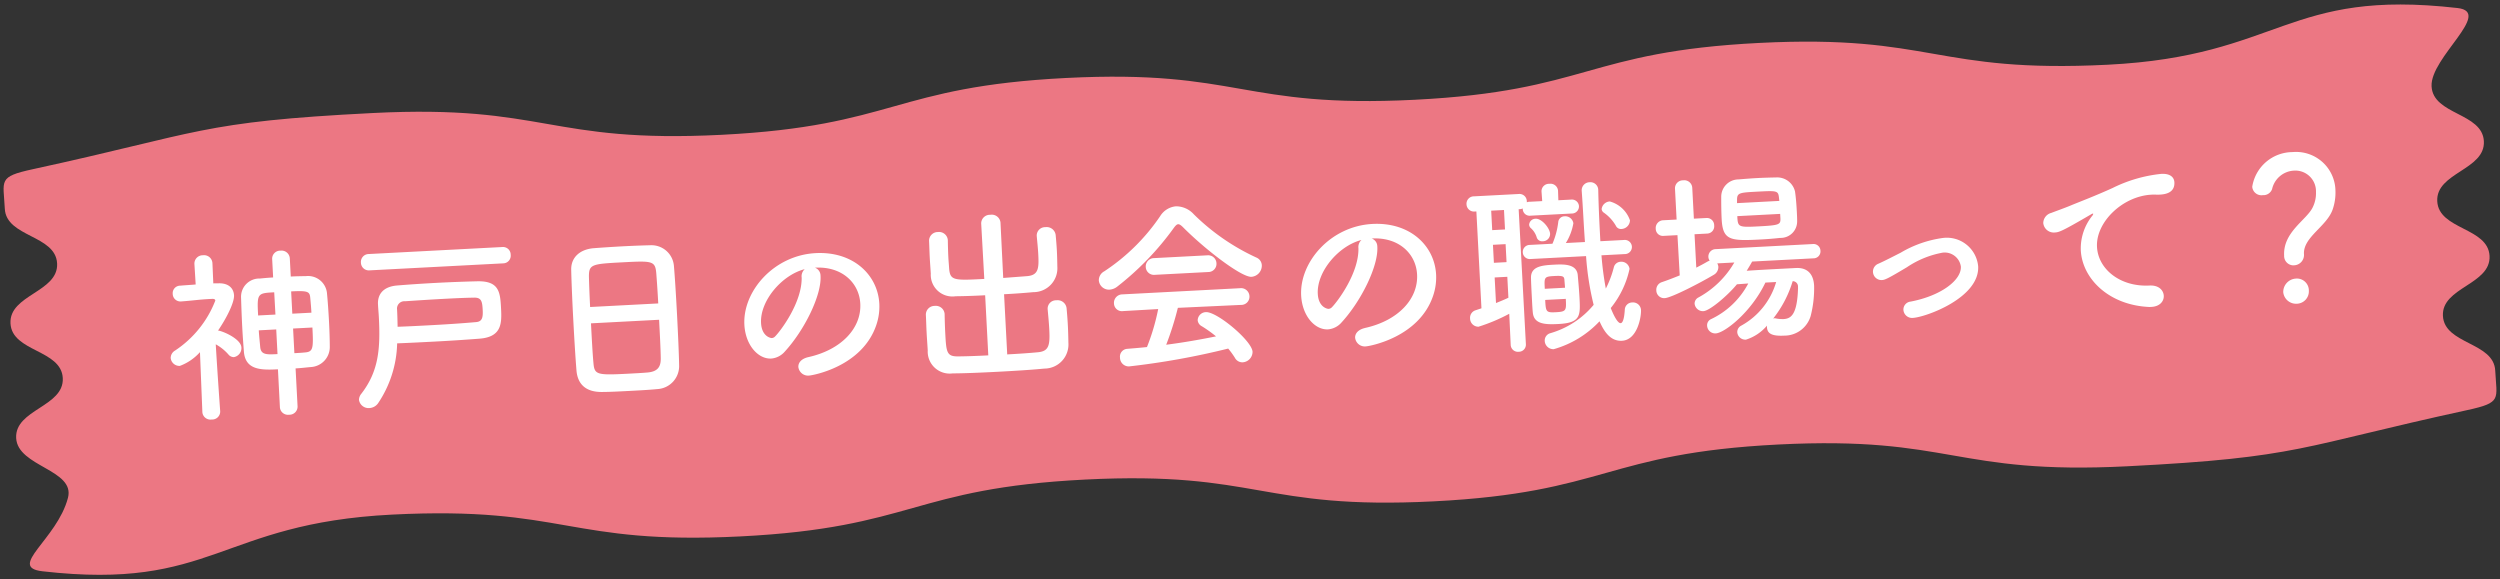
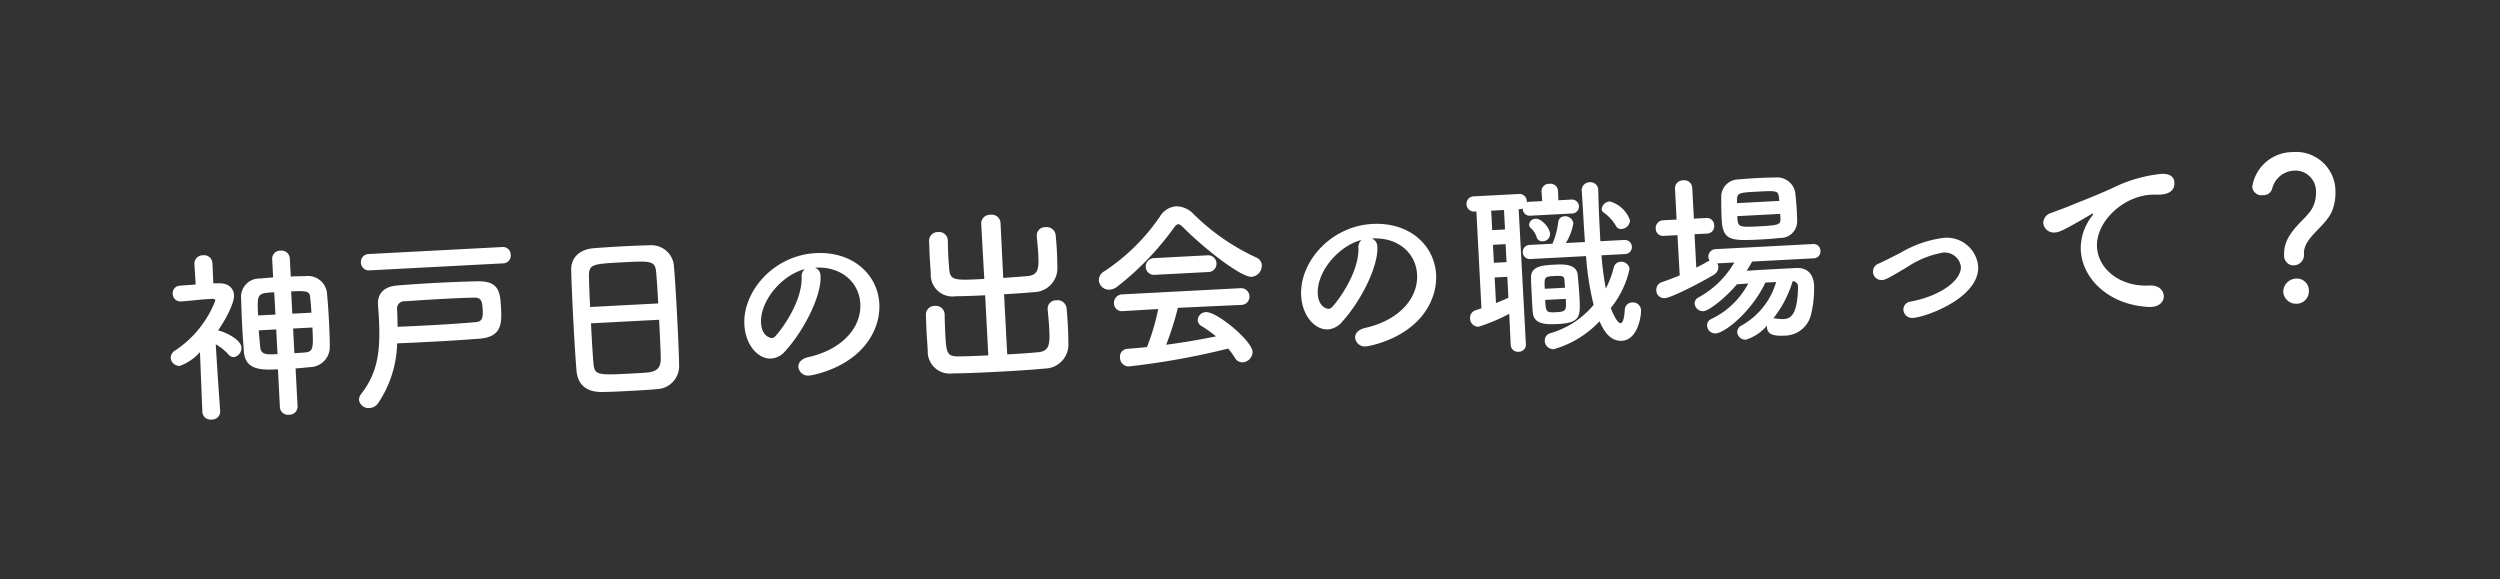
<svg xmlns="http://www.w3.org/2000/svg" width="295.938" height="68.578" viewBox="0 0 295.938 68.578">
  <rect x="0" y="0" width="295.938" height="68.578" fill="#333333" stroke="none" />
  <defs>
    <clipPath id="clip-path">
-       <rect id="長方形_853" data-name="長方形 853" width="293.552" height="53.288" fill="#ec7783" />
-     </clipPath>
+       </clipPath>
  </defs>
  <g id="コンポーネント_8_4" data-name="コンポーネント 8 – 4" transform="translate(0 15.363) rotate(-3)">
    <g id="グループ_33" data-name="グループ 33">
      <g id="グループ_32" data-name="グループ 32" clip-path="url(#clip-path)">
        <path id="パス_15082" data-name="パス 15082" d="M2.286,52.454c20.093,3.372,21.148-4.573,41.684-4.535s20.522,4.7,41.058,4.737,20.555-4.623,41.1-4.585,20.516,4.7,41.046,4.736c20.548.038,20.562-4.623,41.109-4.585s20.549,4.7,41.111,4.736,20.4-1.254,40.542-4.537c4.179-.681,3.531-1.1,3.54-4.493s-5.853-3.406-5.844-6.8,5.873-3.388,5.883-6.787-5.853-3.4-5.843-6.8,5.873-3.391,5.883-6.793-5.853-3.418-5.843-6.826,7.752-8.385,3.557-9.089c-20.092-3.372-21.148,4.573-41.684,4.535S229.06.67,208.524.632s-20.554,4.623-41.1,4.585S146.912.518,126.381.481C105.834.443,105.82,5.1,85.272,5.065S64.724.367,44.162.329,23.763,1.584,3.62,4.866C-.559,5.547.089,5.969.079,9.359s5.853,3.406,5.844,6.8S.05,19.548.04,22.947s5.853,3.4,5.843,6.8S.01,33.137,0,36.539s6.805,4.088,5.754,7.391c-1.545,4.855-7.662,7.82-3.468,8.524" transform="translate(0 0)" fill="#ec7783" />
      </g>
    </g>
    <path id="パス_15254" data-name="パス 15254" d="M-118.294.55a.954.954,0,0,0,1.034.924A.961.961,0,0,0-116.2.55V-3.96c.616,0,1.21-.044,1.8-.066a2.372,2.372,0,0,0,2.376-2.244c.044-.88.066-1.936.066-3.014,0-1.232-.022-2.464-.066-3.41a2.253,2.253,0,0,0-2.376-2.112c-.594-.022-1.188-.044-1.8-.044v-2.156a.982.982,0,0,0-1.056-.968.951.951,0,0,0-1.034.968v2.156c-.55,0-1.056.022-1.562.044a2.163,2.163,0,0,0-2.354,2.134c-.022,1.078-.044,2.31-.044,3.52,0,1.012.022,2,.044,2.9.066,2.178,1.914,2.288,3.916,2.288Zm-7.084.088s-.088-4.532-.11-7.942a5.533,5.533,0,0,1,1.43,1.276.83.83,0,0,0,.638.352,1.084,1.084,0,0,0,.946-1.1c0-.946-1.826-1.914-2.53-2.112a.279.279,0,0,0-.132-.022c1.078-1.408,2.112-3.212,2.112-4.07s-.594-1.5-1.782-1.518c-.2,0-.4-.022-.594-.022l.022-2.4a.993.993,0,0,0-1.078-.99.986.986,0,0,0-1.056.99l.022,2.42c-.616.022-1.232.022-1.848.044a.888.888,0,0,0-.924.924.911.911,0,0,0,.946.946h.022c1.254-.022,2.09-.11,3.256-.11h.352c.132,0,.418,0,.418.22a12.467,12.467,0,0,1-5.06,5.654,1.025,1.025,0,0,0-.572.858,1.04,1.04,0,0,0,1.034.99,5.986,5.986,0,0,0,2.464-1.5L-127.49.638V.66a.958.958,0,0,0,1.056.9.945.945,0,0,0,1.056-.9Zm9.13-11.088v-2.64c2.024,0,2.2.132,2.222.924.022.55.044,1.122.044,1.716Zm-2,0H-120.3c0-2.618.044-2.64,2.046-2.64Zm4.29,1.76c0,2.464-.066,2.86-.99,2.9-.44.022-.88.022-1.3.022V-8.69Zm-4.29,2.926c-1.254,0-1.958,0-2-.924-.022-.66-.066-1.342-.066-2h2.068Zm27.28-9.328a.906.906,0,0,0,.9-.968.906.906,0,0,0-.9-.968h-15.884a.934.934,0,0,0-.968.968.934.934,0,0,0,.968.968Zm-13.068,8.8c1.628.022,3.058.022,4.4.022,1.892,0,3.586-.022,5.368-.066,2.618-.066,2.728-1.65,2.728-3.41,0-1.936-.022-3.322-2.684-3.388-1.628-.044-3.212-.066-4.774-.066-1.584,0-3.124.022-4.664.066-1.716.044-2.4.968-2.4,2.112v.066c0,.506.022.99.022,1.452,0,3.74-.352,6.4-2.552,8.954a1.163,1.163,0,0,0-.308.7,1.145,1.145,0,0,0,1.188,1.034A1.339,1.339,0,0,0-106.656.66,13.213,13.213,0,0,0-104.038-6.292Zm.154-1.958c.022-.66.044-1.342.044-2.046a.866.866,0,0,1,.99-.924c1.606-.022,3.08-.044,4.62-.044,1.144,0,2.31,0,3.564.044.9.022.946.55.946,1.518,0,.924-.154,1.364-.858,1.386-1.848.066-3.674.088-5.808.088C-101.464-8.228-102.608-8.228-103.884-8.25ZM-70.84-2c.044-1.166.066-3.586.066-6.006,0-2.2-.022-4.4-.066-5.742a2.669,2.669,0,0,0-2.684-2.574c-.748-.022-1.892-.044-3.058-.044-1.408,0-2.838.022-3.674.044-1.65.066-2.706.99-2.75,2.4-.044,1.474-.066,3.63-.066,5.764,0,2.4.022,4.8.066,6.226C-82.94-.308-81.994.66-80.08.726c.9.044,2.046.044,3.19.044,1.166,0,2.354,0,3.322-.044A2.727,2.727,0,0,0-70.84-2ZM-81-9.394c0-1.386.022-2.64.044-3.542.066-1.518.374-1.54,4.092-1.54,3.52,0,3.85.022,3.894,1.54.022.88.044,2.156.044,3.542Zm8.074,1.936c0,1.76,0,3.5-.044,4.6-.044.946-.418,1.518-1.65,1.562-.572.022-1.452.022-2.31.022-3.74,0-3.982-.088-4.026-1.518C-81-3.85-81-5.61-81-7.458Zm17.38,5.346c-.836.154-1.21.616-1.21,1.1A1.157,1.157,0,0,0-55.506.066c.308,0,6.292-.682,8.228-5.566a6.743,6.743,0,0,0,.484-2.486c0-3.432-2.772-6.38-7.216-6.38-4.95,0-8.866,4.048-8.866,8.03,0,2.4,1.408,4.158,2.97,4.158a2.386,2.386,0,0,0,1.65-.748c2.42-2.376,4.686-6.38,4.686-8.69v-.11a.994.994,0,0,0-.616-.924h.044c3.19,0,5.1,2.09,5.1,4.532C-49.038-5.236-51.546-2.772-55.55-2.112Zm-.264-9.482c-.088,2.97-2.838,6.226-3.5,6.82a.583.583,0,0,1-.418.176c-.066,0-1.166-.2-1.166-1.848,0-2.618,2.75-5.544,5.5-6.094A1.138,1.138,0,0,0-55.814-11.594ZM-34.232-1.21c-1.342,0-2.618-.022-3.608-.066-1.32-.066-1.342-.572-1.342-2.838,0-.77.022-1.606.044-2.244V-6.4a1.044,1.044,0,0,0-1.122-.99,1.031,1.031,0,0,0-1.1,1.034c0,.594-.022,1.342-.022,2.09,0,.77.022,1.518.022,2.112A2.6,2.6,0,0,0-38.566.7c1.364.066,3.322.088,5.324.088S-29.194.77-27.676.7a2.852,2.852,0,0,0,2.992-2.9c.022-.616.044-1.364.044-2.09s-.022-1.452-.044-2A1.072,1.072,0,0,0-25.85-7.3a.989.989,0,0,0-1.078.968v.044c.022.638.066,1.518.066,2.354,0,1.87-.154,2.6-1.452,2.662-.99.044-2.31.066-3.674.066V-8.338c1.188,0,2.376-.022,3.476-.066a2.829,2.829,0,0,0,2.992-2.86c.022-.616.044-1.276.044-1.914S-25.5-14.454-25.52-15a1.072,1.072,0,0,0-1.166-1.012.989.989,0,0,0-1.078.968V-15c.022.638.066,1.386.066,2.112,0,1.65-.066,2.508-1.452,2.552-.9.022-1.87.044-2.838.066l.022-6.578a1.042,1.042,0,0,0-1.166-.968,1.027,1.027,0,0,0-1.122.968l.022,6.578c-3.63,0-4.048-.022-4.092-1.474,0-.374-.022-.836-.022-1.3,0-.682.022-1.386.044-2.024v-.044a1.044,1.044,0,0,0-1.122-.99,1.031,1.031,0,0,0-1.1,1.034c0,.594-.022,1.254-.022,1.914,0,.682.022,1.342.022,1.936A2.564,2.564,0,0,0-37.73-8.4c1.056.044,2.266.066,3.5.066ZM-2.64-8.866a1.329,1.329,0,0,0,1.3-1.3,1.033,1.033,0,0,0-.594-.946,25.955,25.955,0,0,1-7.128-5.5,2.835,2.835,0,0,0-2.068-1.056,2.455,2.455,0,0,0-1.914,1.056A23.761,23.761,0,0,1-20-10.428a1.2,1.2,0,0,0-.7,1.034,1.2,1.2,0,0,0,1.21,1.166,1.648,1.648,0,0,0,.924-.308,33.948,33.948,0,0,0,7.062-6.6c.22-.264.374-.4.528-.4s.33.132.572.4C-7.964-12.408-3.828-8.866-2.64-8.866ZM-7.722-9.7a.97.97,0,0,0,1.034-.99.982.982,0,0,0-1.034-.99h-6.314a.982.982,0,0,0-1.034.99.97.97,0,0,0,1.034.99ZM-4.048-5.61a.972.972,0,0,0,1.056-.968A.993.993,0,0,0-4.048-7.59h-13.97a1,1,0,0,0-1.034,1.034.937.937,0,0,0,1.034.946l4.158-.022A25.611,25.611,0,0,1-15.422-1.21c-.792.044-1.584.066-2.354.088a.923.923,0,0,0-.9.99,1.041,1.041,0,0,0,1.012,1.1A90.089,90.089,0,0,0-5.83-.528,9.8,9.8,0,0,1-5.1.594a1,1,0,0,0,.9.594A1.251,1.251,0,0,0-2.97,0c0-1.3-3.96-4.972-5.258-4.972a1,1,0,0,0-1.034.9.9.9,0,0,0,.462.748A14.585,14.585,0,0,1-7.194-2.046c-1.914.286-3.916.528-5.94.682a36.176,36.176,0,0,0,1.606-4.29Zm14.5,3.5c-.836.154-1.21.616-1.21,1.1A1.157,1.157,0,0,0,10.494.066c.308,0,6.292-.682,8.228-5.566a6.744,6.744,0,0,0,.484-2.486c0-3.432-2.772-6.38-7.216-6.38-4.95,0-8.866,4.048-8.866,8.03,0,2.4,1.408,4.158,2.97,4.158a2.386,2.386,0,0,0,1.65-.748c2.42-2.376,4.686-6.38,4.686-8.69v-.11a.994.994,0,0,0-.616-.924h.044c3.19,0,5.1,2.09,5.1,4.532C16.962-5.236,14.454-2.772,10.45-2.112Zm-.264-9.482c-.088,2.97-2.838,6.226-3.5,6.82A.583.583,0,0,1,6.27-4.6C6.2-4.6,5.1-4.8,5.1-6.446c0-2.618,2.75-5.544,5.5-6.094A1.138,1.138,0,0,0,10.186-11.594ZM42.46-13.2a3.519,3.519,0,0,0-2.266-2.354,1.027,1.027,0,0,0-1.012.836.571.571,0,0,0,.22.44,4.83,4.83,0,0,1,1.364,1.65.659.659,0,0,0,.638.4A1.055,1.055,0,0,0,42.46-13.2Zm-.836,3.96a.839.839,0,0,0,.9-.836.839.839,0,0,0-.9-.836H38.83v-1.166c0-1.738.022-3.432.066-4.862v-.022a.928.928,0,0,0-.968-.99.952.952,0,0,0-.99.968v.022c.044,1.958.022,4.026.066,6.05H34.738A6.5,6.5,0,0,0,35.75-13.2a.971.971,0,0,0-1.012-.88.751.751,0,0,0-.77.66,9.325,9.325,0,0,1-.814,2.508H30.47a.832.832,0,0,0-.88.836.832.832,0,0,0,.88.836h6.578a33.435,33.435,0,0,0,.594,5.808,10.407,10.407,0,0,1-5.28,3.08.894.894,0,0,0-.726.88,1.027,1.027,0,0,0,1.012,1.034,11.846,11.846,0,0,0,5.588-3.014C38.764-.044,39.49.99,40.766.99c1.848,0,2.442-2.75,2.442-3.52a.947.947,0,0,0-.99-.946.888.888,0,0,0-.924.814C41.162-1.5,40.942-1.1,40.722-1.1c-.418,0-.9-1.32-1.078-1.848a10.994,10.994,0,0,0,2.464-4.51.974.974,0,0,0-1.012-.9.856.856,0,0,0-.836.616A11.993,11.993,0,0,1,39.182-5.28a36.2,36.2,0,0,1-.308-3.96Zm-8.69-2.86c0-.682-.9-1.87-1.606-1.87a.763.763,0,0,0-.814.66.583.583,0,0,0,.176.418,2.356,2.356,0,0,1,.638,1.122.658.658,0,0,0,.682.506A.869.869,0,0,0,32.934-12.1Zm.44,10.714c2.64,0,2.64-.858,2.64-2.992,0-.924-.044-1.958-.066-2.662C35.9-8.36,34.43-8.426,33.264-8.426c-1.408,0-2.816.022-2.86,1.408-.022.528-.022,1.518-.022,2.42,0,.682,0,1.32.022,1.716C30.47-1.5,31.812-1.386,33.374-1.386ZM27.588.792a.853.853,0,0,0,.9.858.842.842,0,0,0,.9-.858L29.37-15.2h.11a.948.948,0,0,0,.374-.066v.088a.816.816,0,0,0,.88.814h4.884a.839.839,0,0,0,.9-.836.835.835,0,0,0-.9-.814h-1.5l.022-1.144a.9.9,0,0,0-.99-.858.882.882,0,0,0-.968.836v.022l.022,1.144H30.734a.858.858,0,0,0-.352.044V-16.1a.864.864,0,0,0-.9-.9h-5.3a.877.877,0,0,0-.946.9.889.889,0,0,0,.946.9h.176V-3.718l-.726.2a.93.93,0,0,0-.682.924.986.986,0,0,0,.946,1.034A21.051,21.051,0,0,0,27.61-2.9Zm.044-13.684H26.114V-15.2h1.518Zm4.334,7.26c0-1.386,0-1.452,1.232-1.452,1.012,0,1.122.11,1.144.506,0,.242.022.594.022.946ZM27.61-9.02h-1.5v-2.134h1.5Zm6.776,4.708c0,1.386-.022,1.518-1.254,1.518-1.166,0-1.188-.11-1.188-1.518ZM27.61-4.8c-.484.2-.99.374-1.5.55V-7.282h1.5Zm34.606-7.26c.022-.352.022-.748.022-1.144,0-.814-.022-1.672-.088-2.376a2.166,2.166,0,0,0-2.112-1.782c-.7-.022-1.452-.044-2.222-.044-.748,0-1.518.022-2.266.044a2.052,2.052,0,0,0-2.156,1.936c-.044.792-.088,1.8-.088,2.662,0,2.508.88,2.64,4.444,2.64.814,0,1.628-.022,2.354-.066A1.947,1.947,0,0,0,62.216-12.056ZM63.91-7.568a.824.824,0,0,0,.88-.858.82.82,0,0,0-.88-.836H52.426a.879.879,0,0,0-.924.88.793.793,0,0,0,.132.44,2.467,2.467,0,0,0-.286.11c-.418.22-.858.418-1.342.638v-3.96h1.518a.86.86,0,0,0,.858-.924A.86.86,0,0,0,51.524-13h-1.5v-3.652a.946.946,0,0,0-1.034-.946.94.94,0,0,0-1.012.946V-13H46.354a.92.92,0,0,0-.9.968.847.847,0,0,0,.9.88h1.628L48-6.38c-.7.242-1.43.484-2.134.682a.946.946,0,0,0-.726.946.929.929,0,0,0,.946.968c.792,0,4.29-1.584,5.918-2.442a1.057,1.057,0,0,0,.616-.924.91.91,0,0,0-.11-.418h2.024a10.975,10.975,0,0,1-4.466,3.916.81.81,0,0,0-.484.7.992.992,0,0,0,.99.946c.748,0,2.948-1.672,4.136-2.97.418,0,.88-.022,1.342-.022a9.627,9.627,0,0,1-4.62,3.982.788.788,0,0,0-.506.748A.961.961,0,0,0,51.9.7c1.056,0,4.334-2.288,6.182-5.7h1.276A8.66,8.66,0,0,1,54.978-.066.847.847,0,0,0,54.45.7a.959.959,0,0,0,.99.924A5.359,5.359,0,0,0,58.014.088a.609.609,0,0,0-.022.2c0,.792.594,1.1,2,1.1A3.24,3.24,0,0,0,63.228-.77a13.14,13.14,0,0,0,.594-3.564c0-1.408-.7-2.178-2-2.2H60.214c-1.408,0-2.992,0-4.268.022.242-.352.484-.7.7-1.056Zm-3.674-7H55.22l.022-.352c.044-.88.286-.88,2.552-.88,2.244,0,2.376.022,2.42.858Zm.022,2.112c-.022.7-.22.77-2.6.77-2.464,0-2.486-.044-2.486-1.342h5.082Zm1.056,7.458a.631.631,0,0,1,.594.726v.11C61.644-.9,60.83-.572,59.972-.572a3.968,3.968,0,0,1-.814-.11.968.968,0,0,0-.22-.044c-.066,0-.11.022-.154.022A13.238,13.238,0,0,0,61.314-4.994Zm13.64-.968a11.126,11.126,0,0,1,4.268-1.474,1.934,1.934,0,0,1,2.068,1.76c0,1.584-2.486,3.322-6.16,3.828a.946.946,0,0,0-.9.924A1.025,1.025,0,0,0,75.306.088c1.5,0,8.03-1.958,8.03-5.7a3.728,3.728,0,0,0-3.982-3.564A13.325,13.325,0,0,0,74.272-7.7c-.99.44-1.958.88-2.706,1.166a1,1,0,0,0-.7.946,1.008,1.008,0,0,0,1.012,1.012C72.248-4.576,72.622-4.73,74.954-5.962Zm30.14,4.994c0-.66-.528-1.3-1.628-1.3-3.454,0-5.962-2.244-5.962-4.884C97.5-10.1,100.848-13,104.258-13a4.239,4.239,0,0,1,.528.022,4.067,4.067,0,0,0,.506.022c.836,0,1.76-.242,1.76-1.364,0-.572-.4-1.078-1.5-1.078a16.8,16.8,0,0,0-5.83,1.364c-2.178.858-4,1.43-5.038,1.8-.66.242-1.914.616-2.376.77A1.261,1.261,0,0,0,91.3-10.318,1.252,1.252,0,0,0,92.642-9.13c.484,0,.9-.132,4.356-1.914a.743.743,0,0,1,.22-.088.047.047,0,0,1,.044.044.453.453,0,0,1-.11.2,6.193,6.193,0,0,0-1.584,4.026c0,3.388,3.014,6.688,7.788,7.128h.22C104.588.264,105.094-.352,105.094-.968Zm15.6-2.794a1.225,1.225,0,0,0,1.232-1.276c0-2,2.882-3.124,3.674-5.1a6.124,6.124,0,0,0,.44-2.2,4.66,4.66,0,0,0-4.84-4.818,4.851,4.851,0,0,0-4.972,3.85,1.093,1.093,0,0,0,1.21,1.056,1.079,1.079,0,0,0,1.122-.66,2.8,2.8,0,0,1,2.662-2.046,2.446,2.446,0,0,1,2.508,2.662,3.767,3.767,0,0,1-.484,1.8c-.792,1.452-3.674,2.728-3.674,5.522A1.11,1.11,0,0,0,120.692-3.762Zm1.584,3.1a1.42,1.42,0,0,0-1.518-1.518A1.589,1.589,0,0,0,119.24-.66,1.524,1.524,0,0,0,120.758.792,1.463,1.463,0,0,0,122.276-.66Z" transform="translate(149.663 34)" fill="#fff" />
  </g>
</svg>